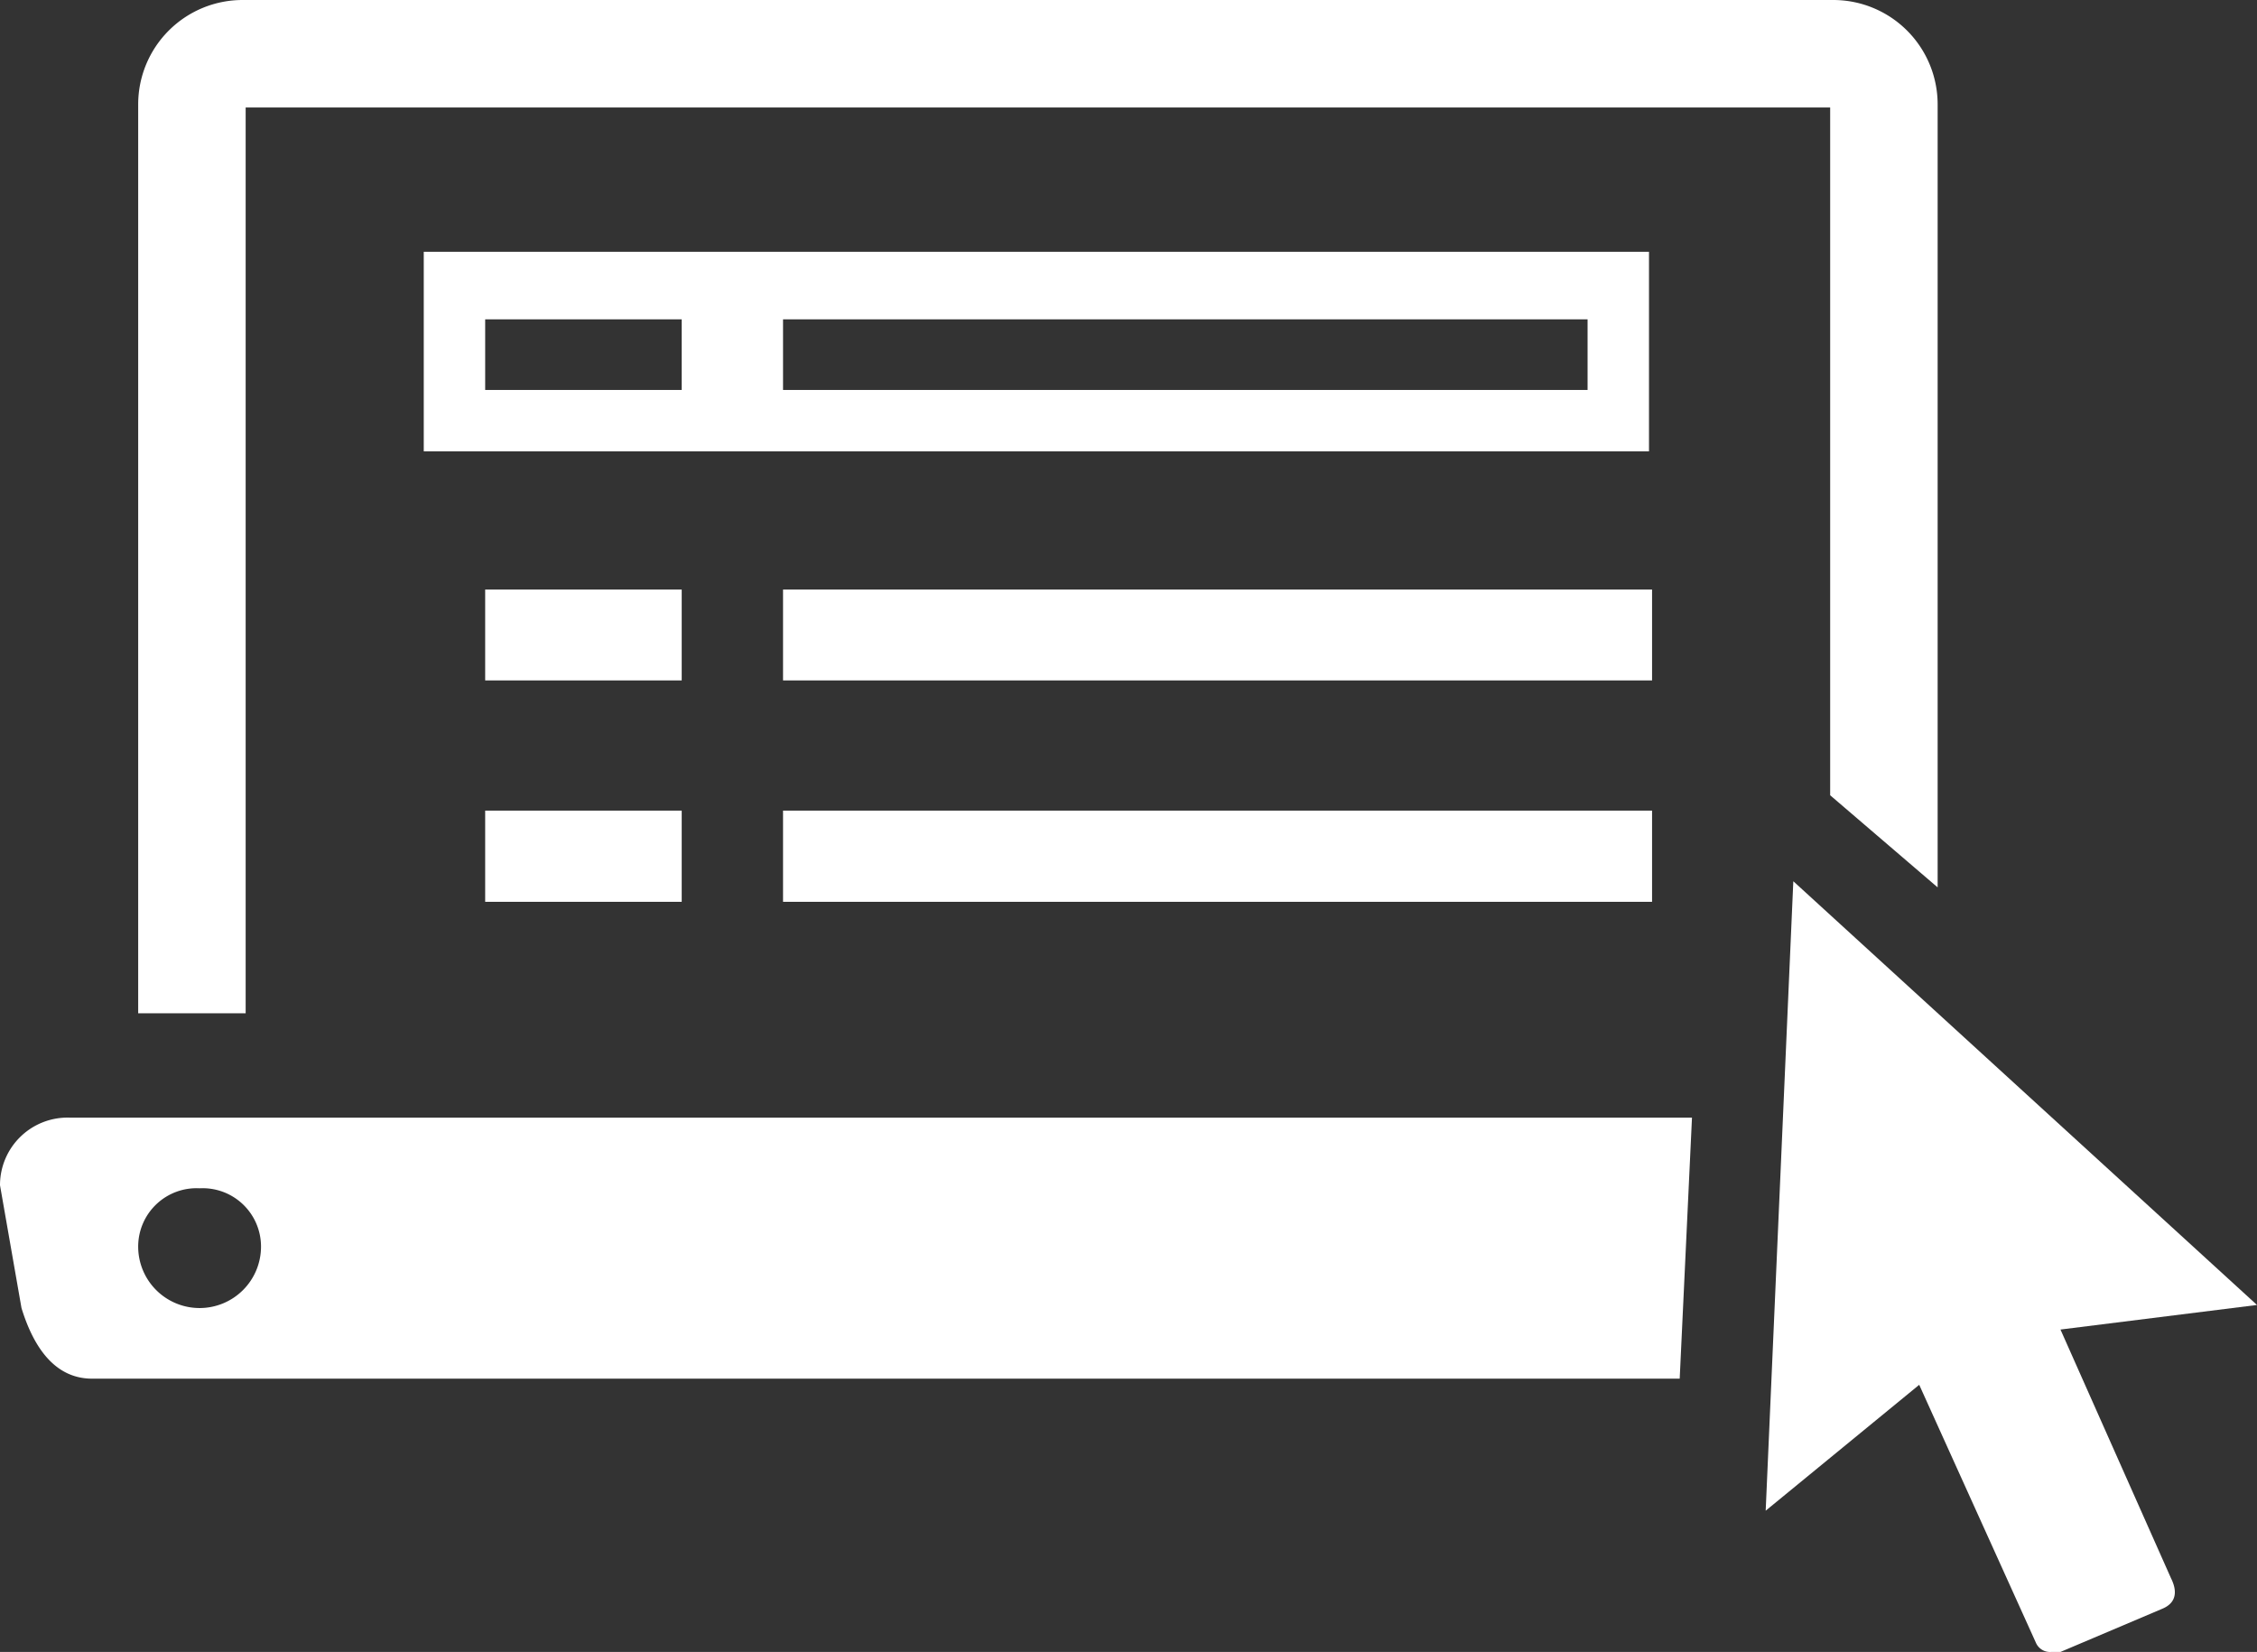
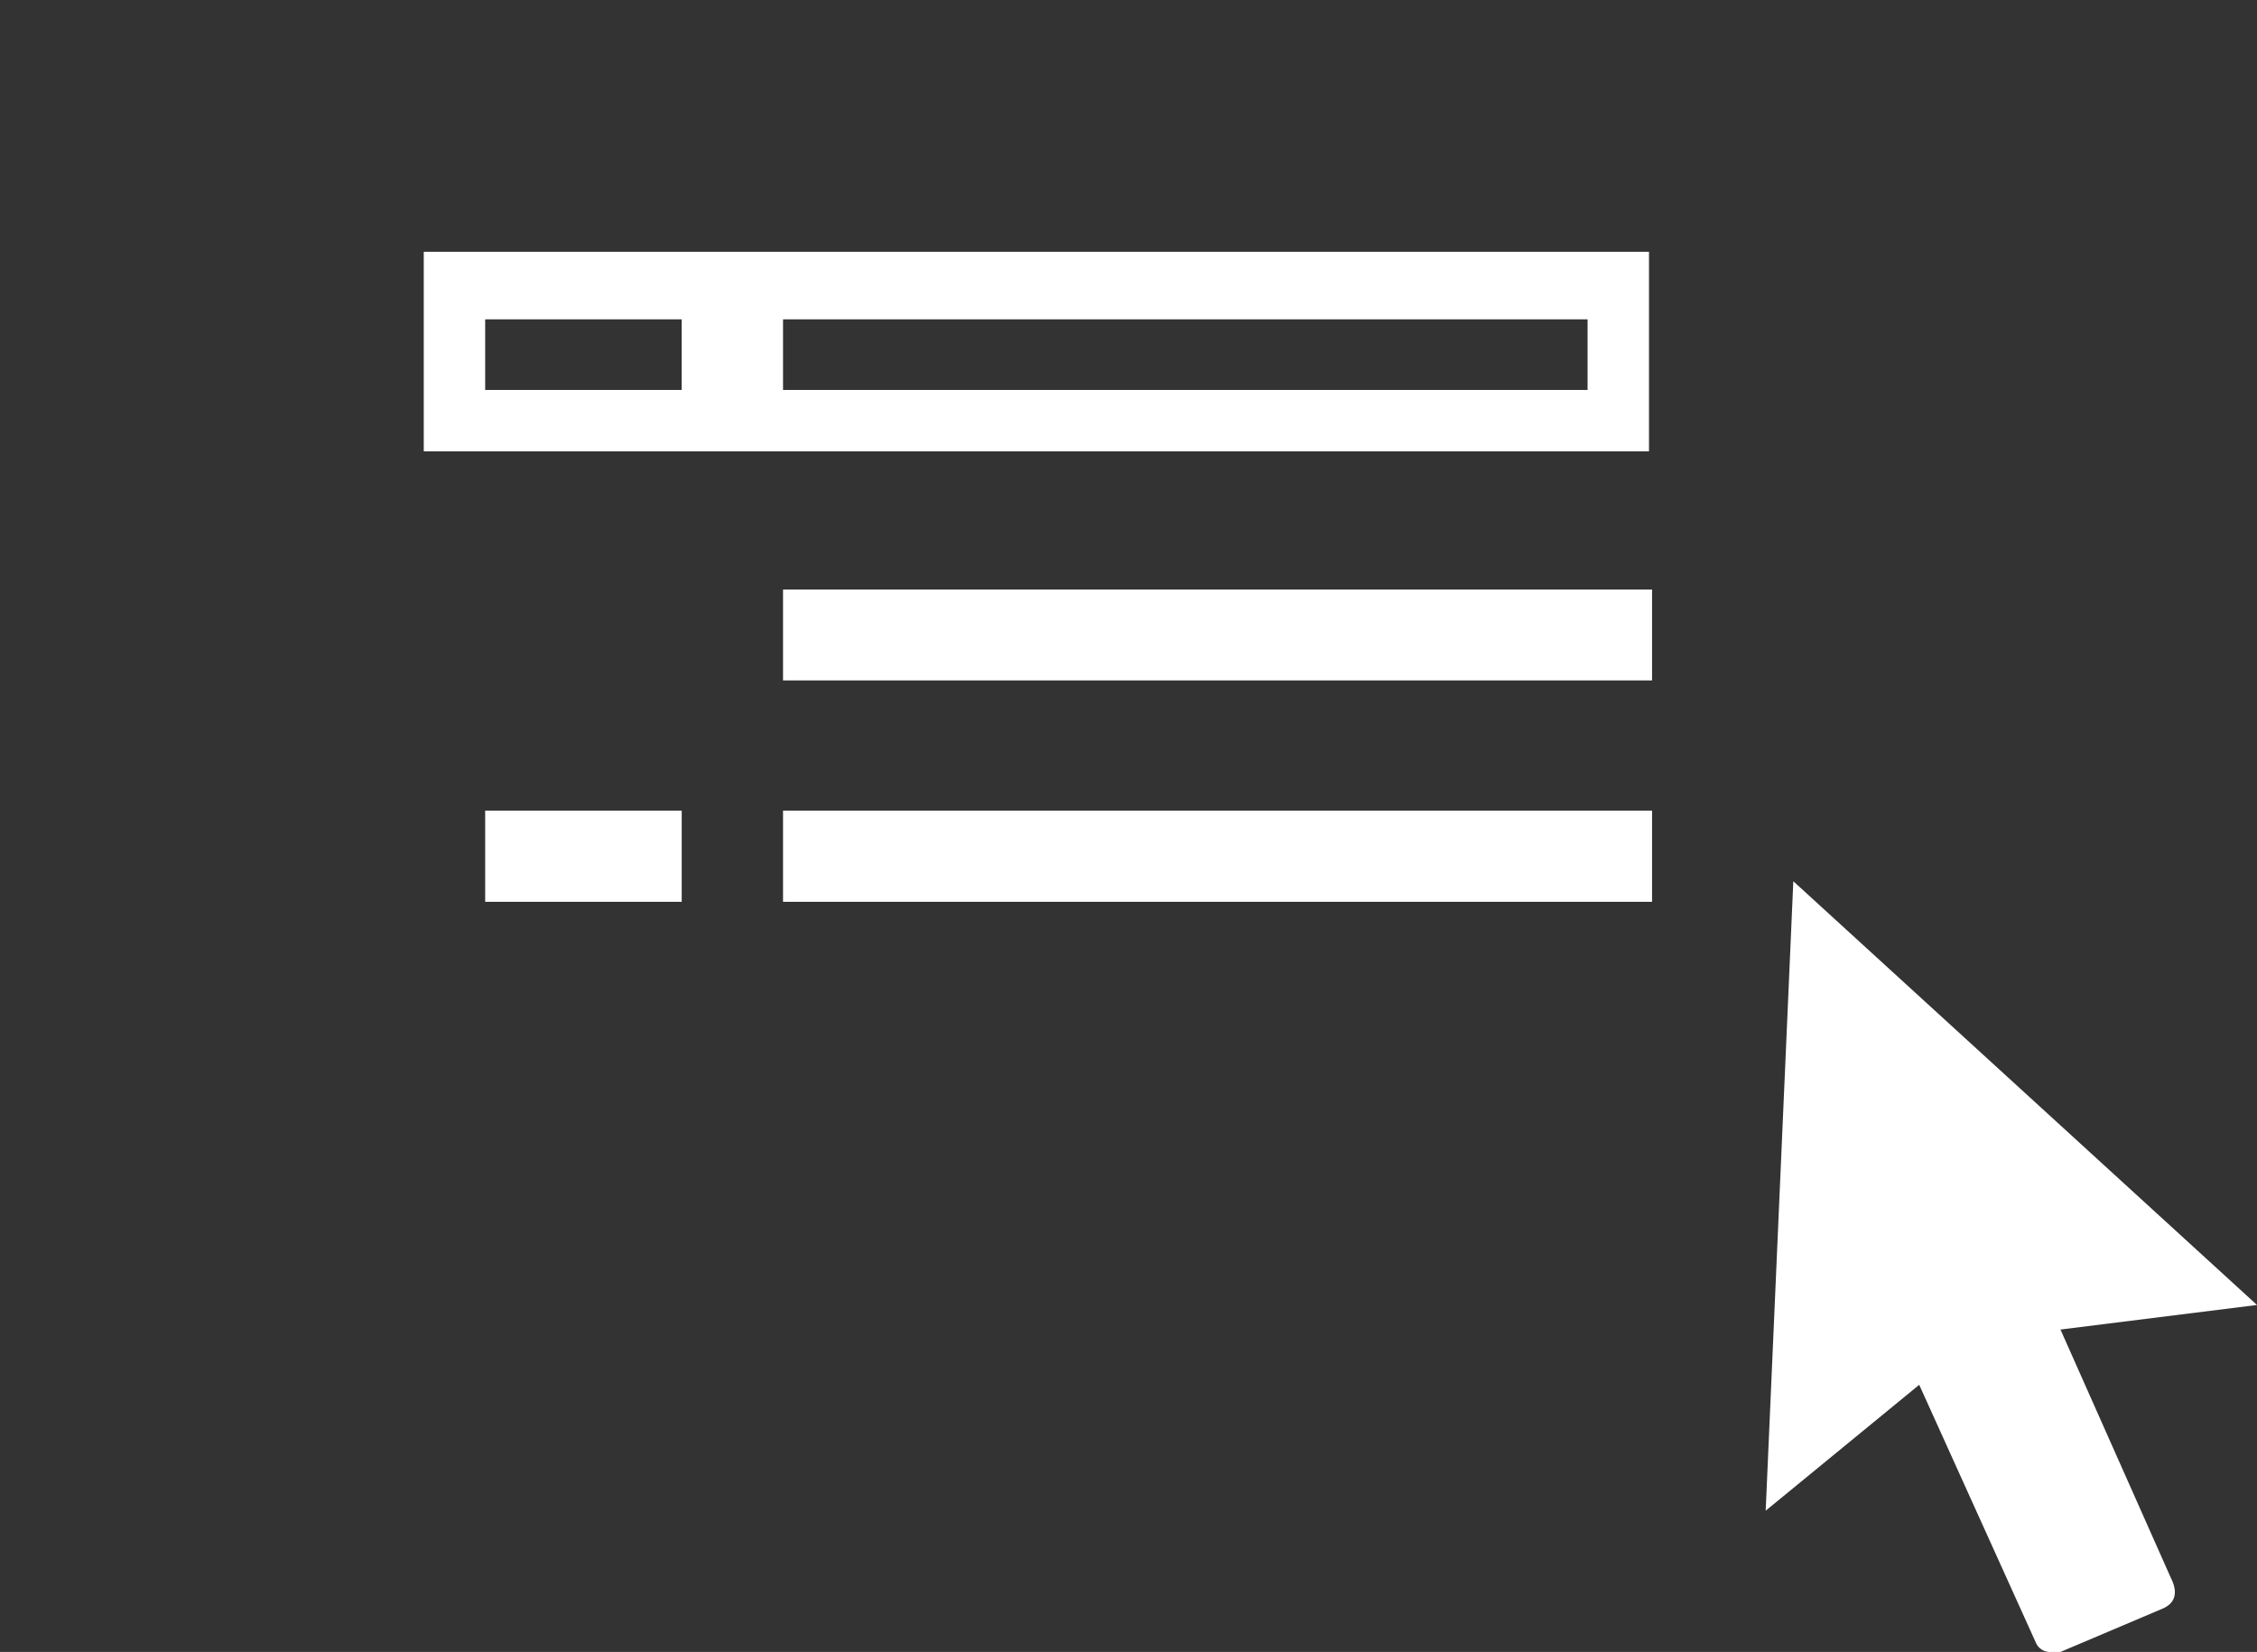
<svg xmlns="http://www.w3.org/2000/svg" viewBox="0 0 73.5 53.8">
  <rect x="0" y="0" width="73.5" height="53.8" fill="#333333" stroke="none" />
  <g id="Layer_2" data-name="Layer 2">
    <g id="Icons">
-       <path d="M2.3,36.4A2.2,2.2,0,0,0,0,38.6l.7,4c.4,1.3,1.1,2.3,2.3,2.3H54.7l.4-8.5Zm4.2,6.2a2,2,0,0,1-2-2,1.9,1.9,0,0,1,2-1.9,1.9,1.9,0,0,1,2,1.9A2,2,0,0,1,6.5,42.6Z" fill="#fff" />
-       <rect x="15.8" y="19.2" width="6.4" height="2.96" fill="#fff" />
      <rect x="25.5" y="19.2" width="28.3" height="2.96" fill="#fff" />
      <path d="M13.8,8.2v6.5H53.7V8.2Zm8.4,4.5H15.8V10.4h6.4Zm29.5,0H25.5V10.4H51.7Z" fill="#fff" />
      <rect x="15.8" y="26.4" width="6.4" height="2.97" fill="#fff" />
      <rect x="25.5" y="26.4" width="28.3" height="2.97" fill="#fff" />
-       <path d="M59.7,0H7.9A3.4,3.4,0,0,0,4.5,3.4V33H8V3.5H59.6V25.9l3.5,3V3.4A3.4,3.4,0,0,0,59.7,0Z" fill="#fff" />
      <path d="M57.5,49.2l5-4.1,3.8,8.4a.5.5,0,0,0,.5.3h.3l3.3-1.4c.5-.2.5-.6.3-1l-3.6-8.1,6.4-.8L58.4,28.7Z" fill="#fff" />
    </g>
  </g>
</svg>